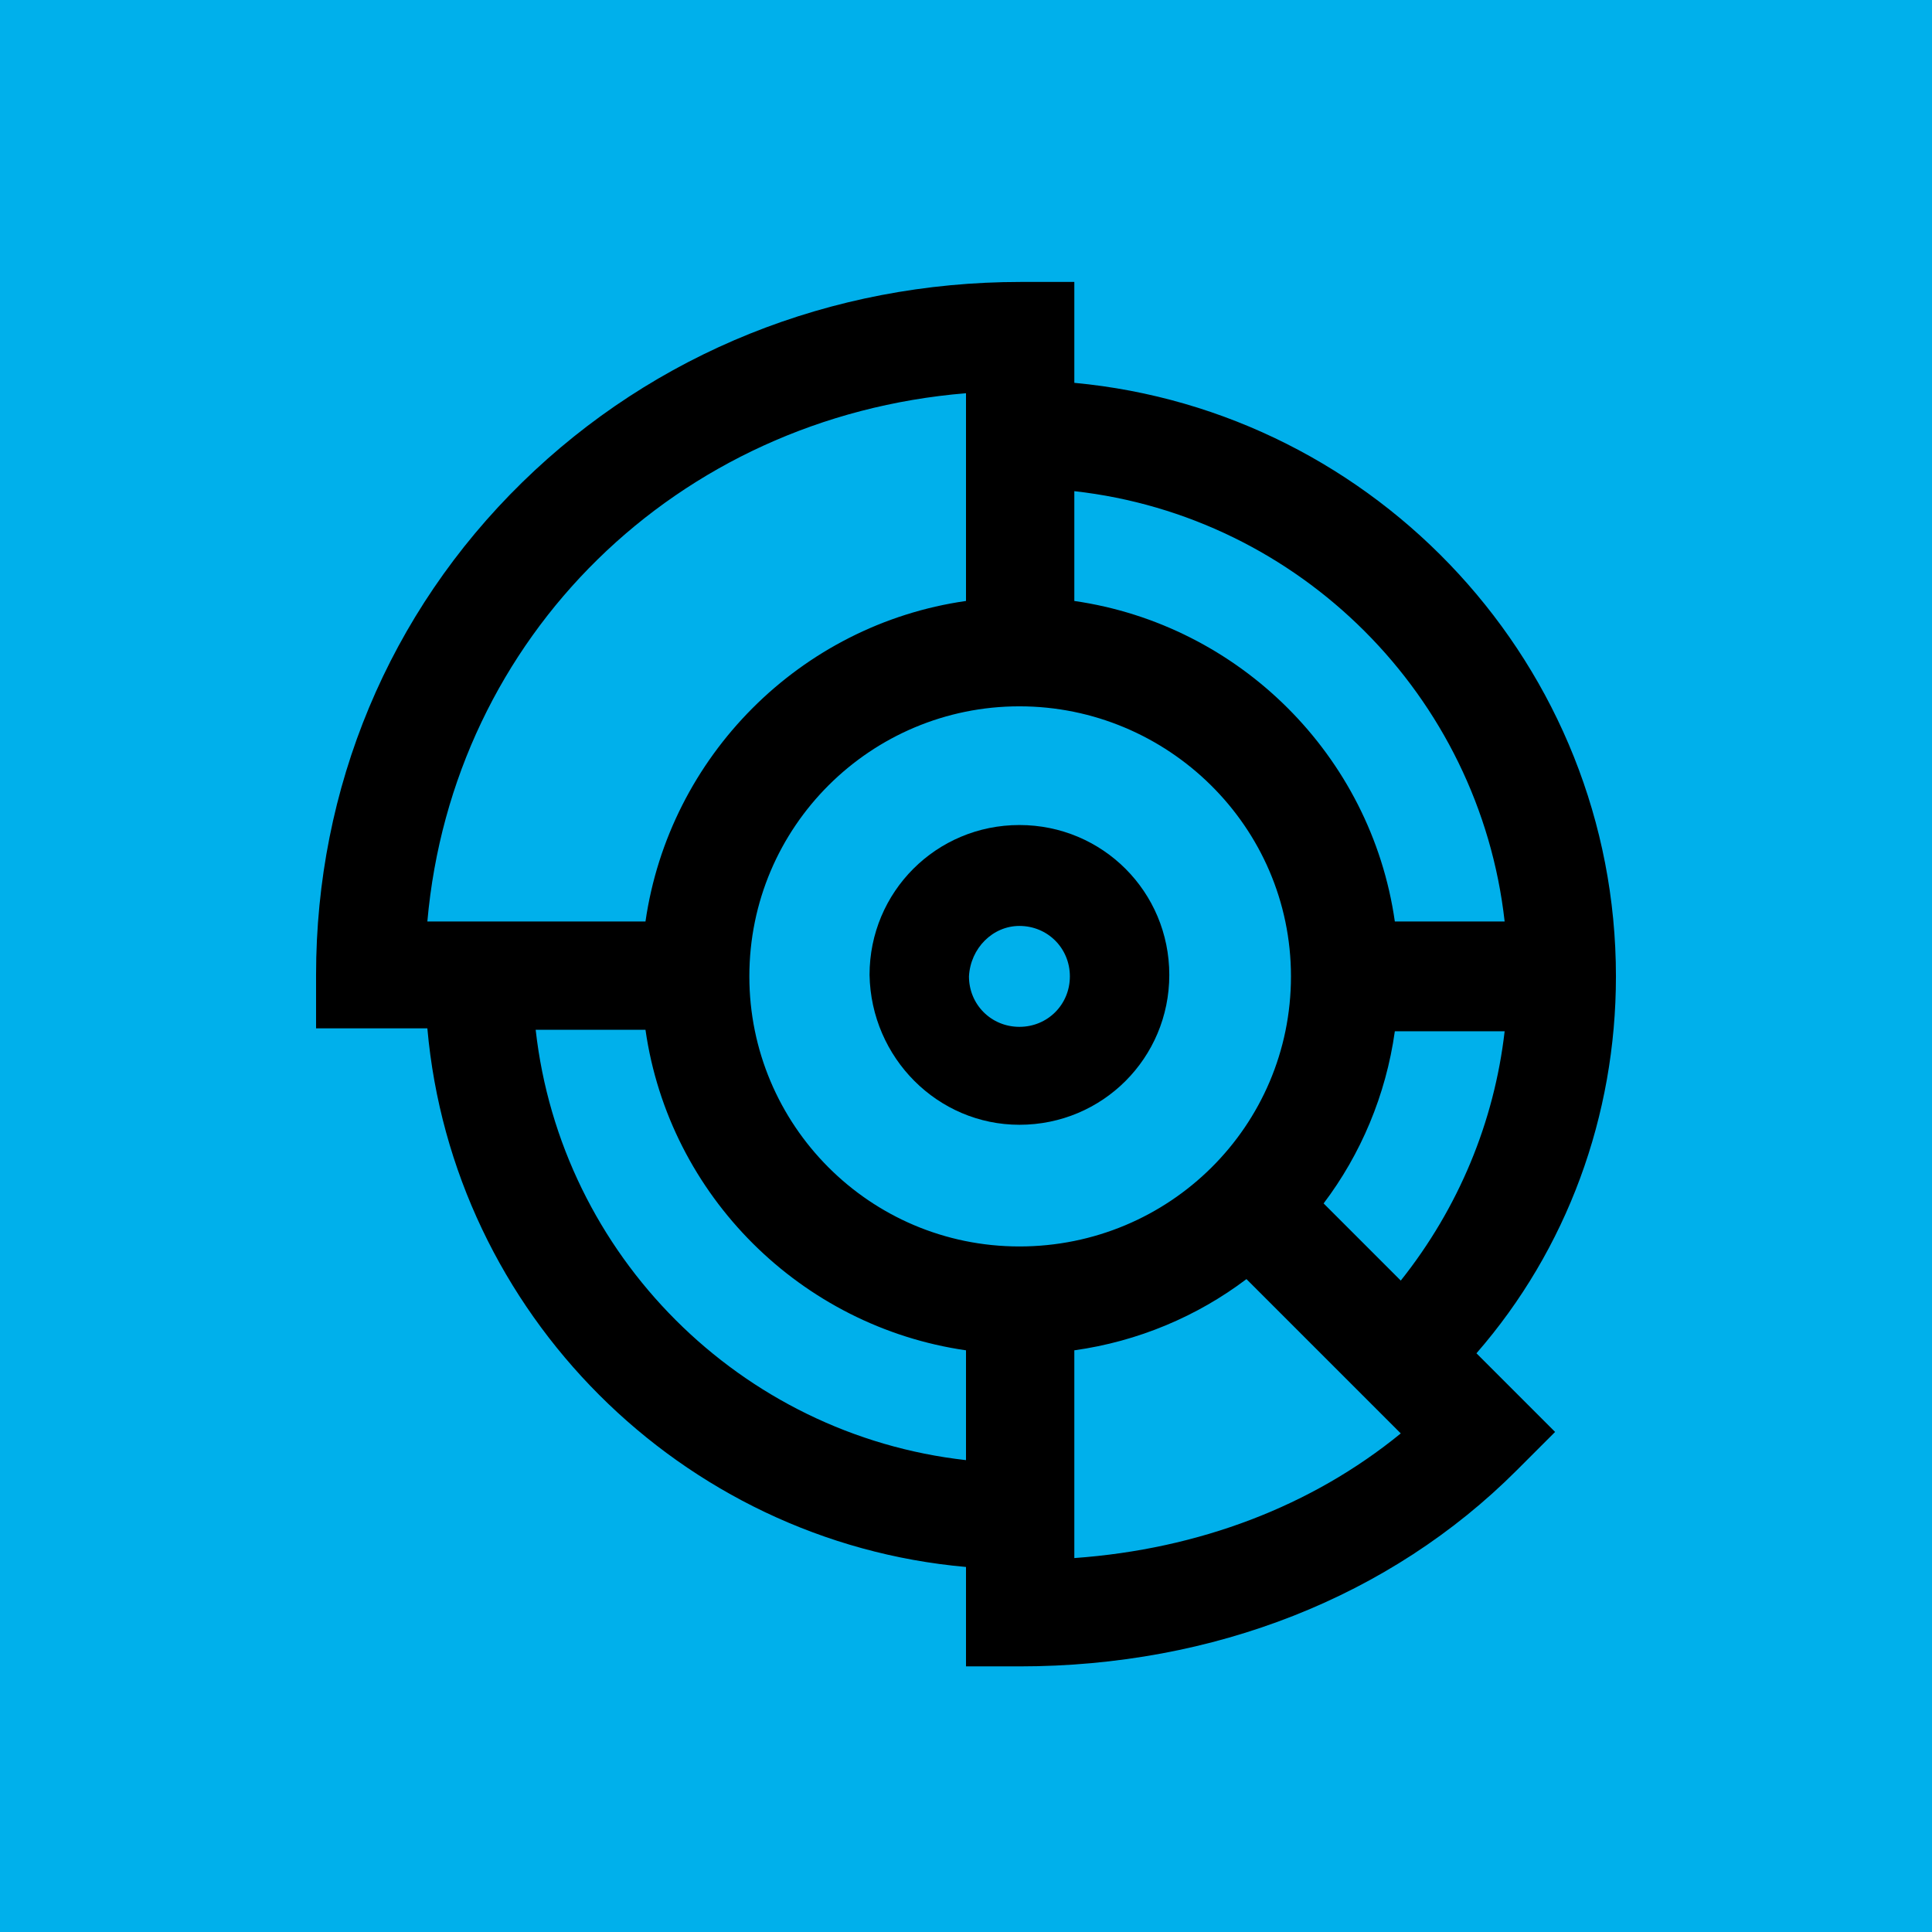
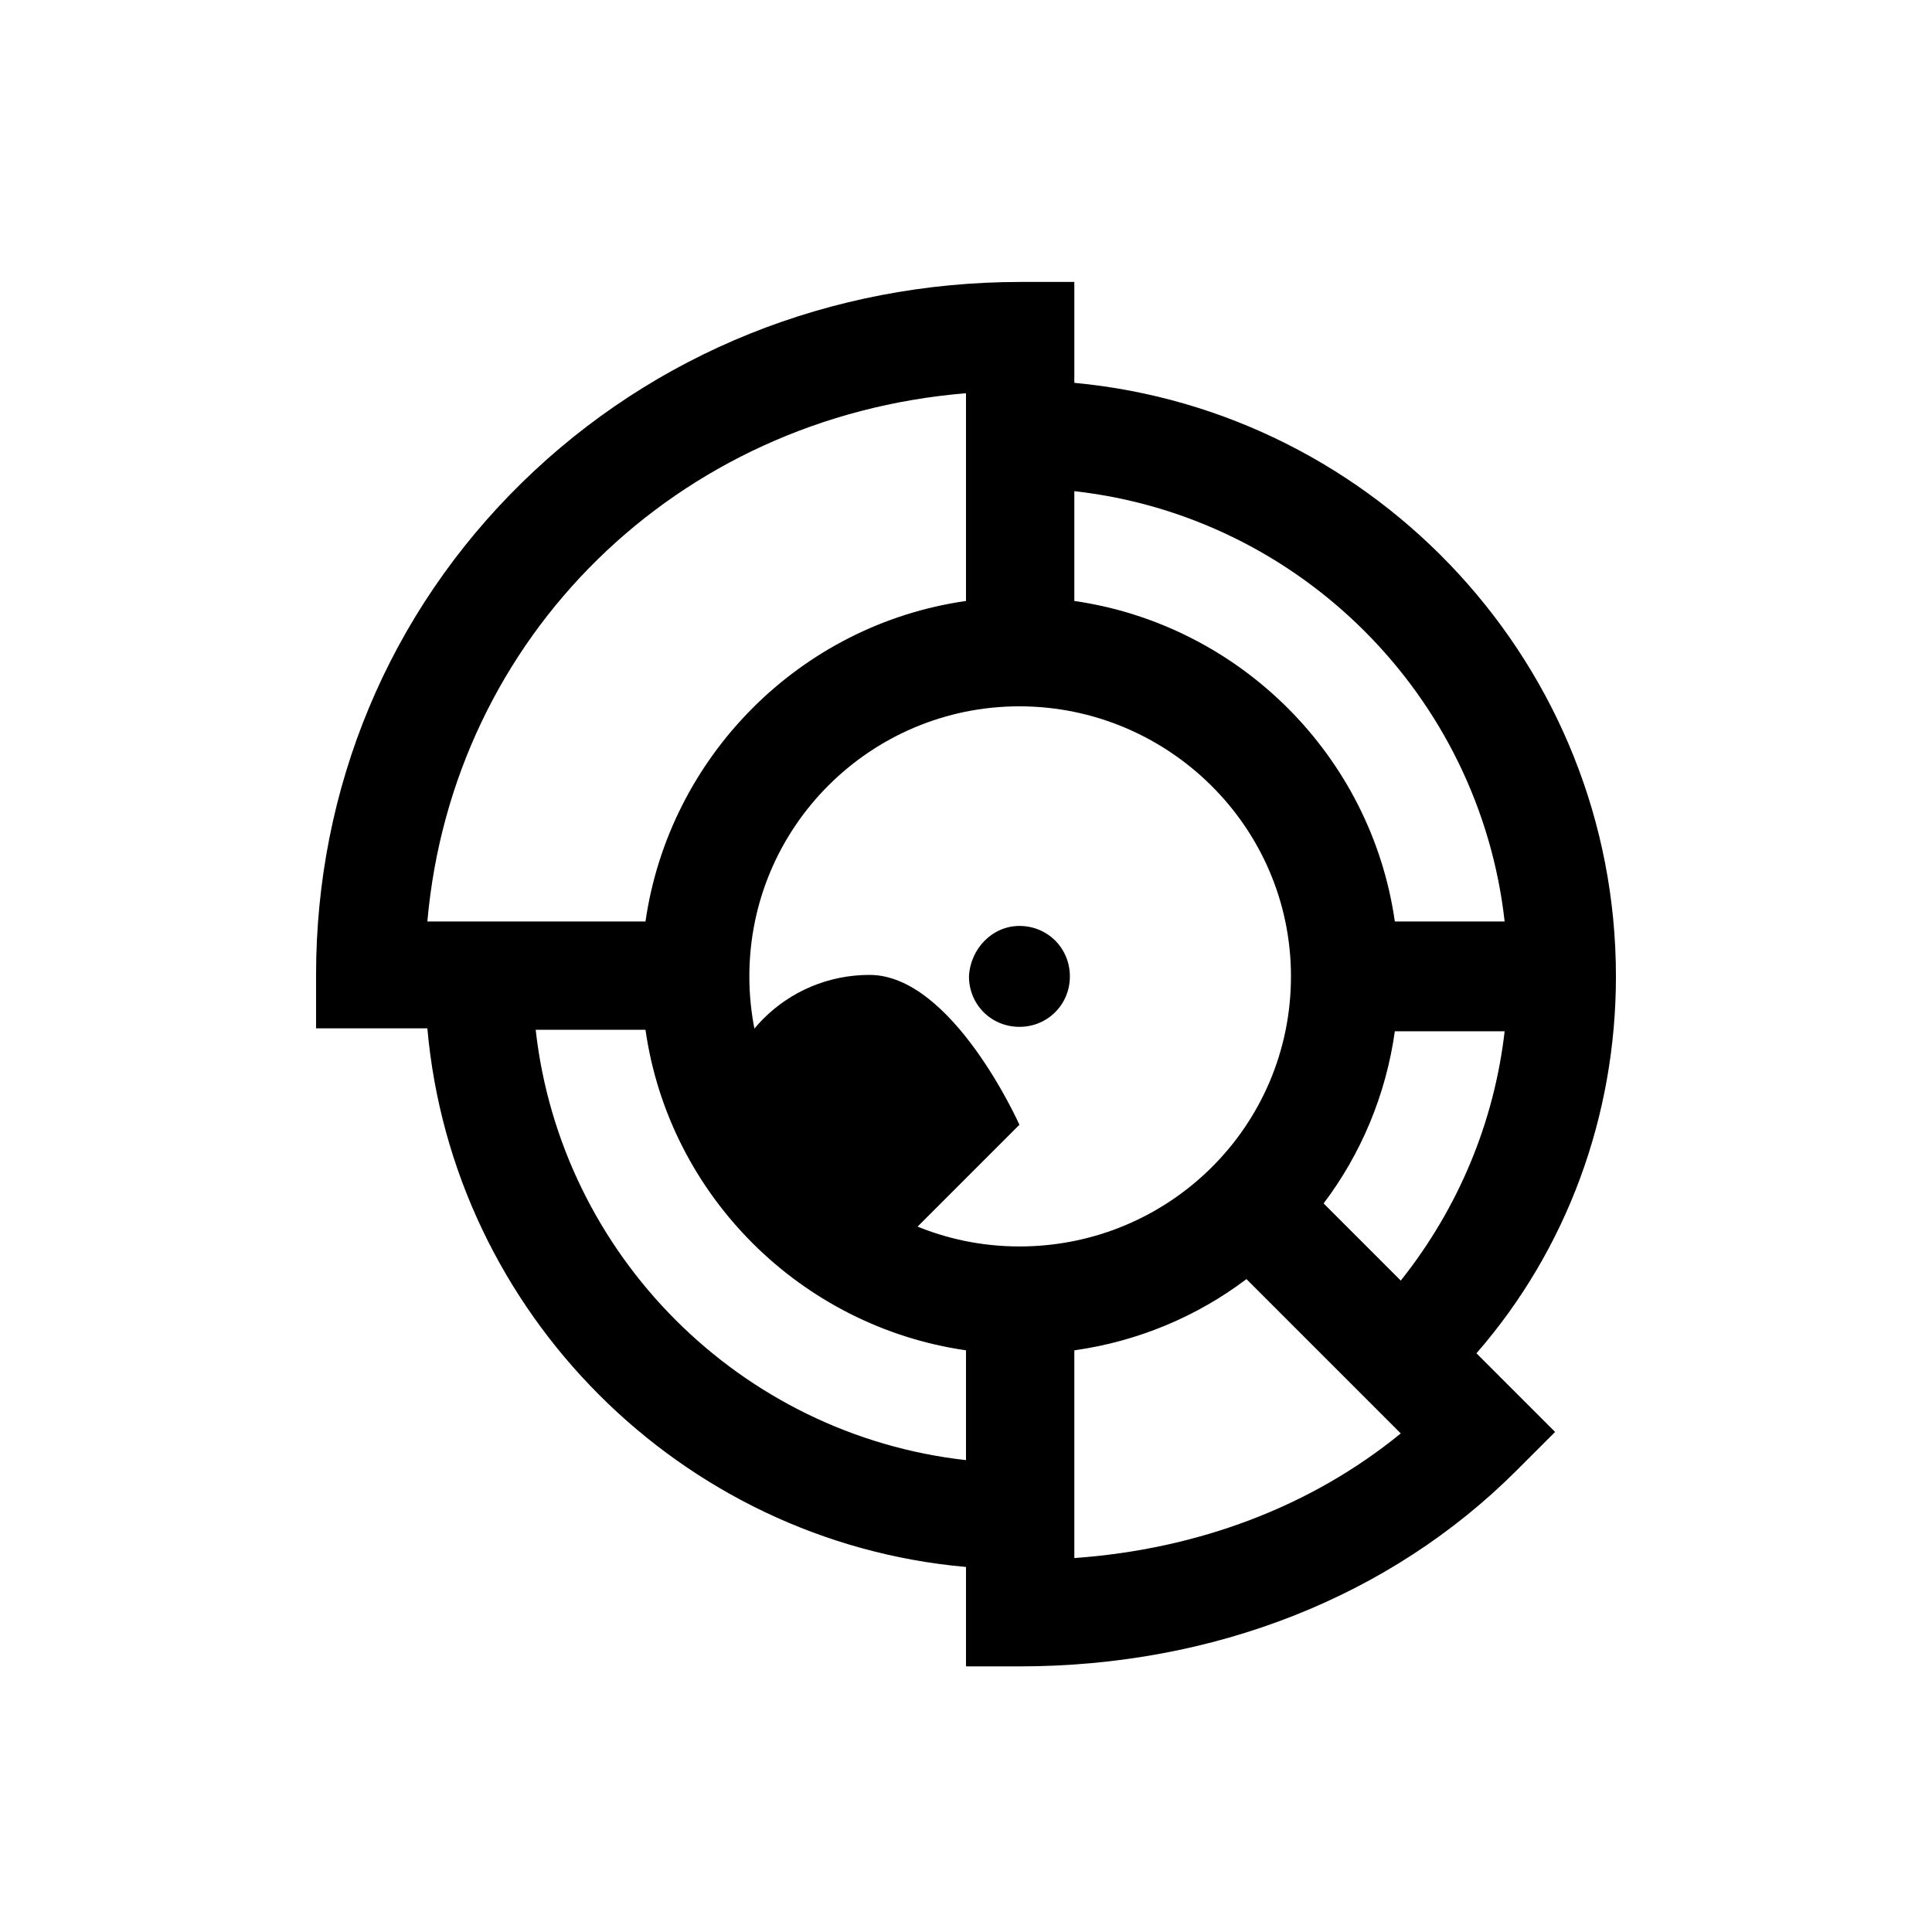
<svg xmlns="http://www.w3.org/2000/svg" id="Laag_1" version="1.1" viewBox="0 0 130.2 130.2">
  <defs>
    <style>
      .st0 {
        fill: #00b0eb;
      }
    </style>
  </defs>
-   <rect class="st0" x="0" y="0" width="130.2" height="130.2" />
  <g>
    <path d="M108.9,65.8c0-20.9-16.1-38.1-36.5-40v-6.8h-3.6c-12.8,0-24.7,4.8-33.6,13.5-9,8.8-13.9,20.6-13.9,33.2v3.6h7.5c1.7,19.2,17.1,34.6,36.3,36.3v6.7h3.6c13.1,0,25-4.7,33.5-13.2l2.6-2.6-5.3-5.3c6.1-7,9.4-16,9.4-25.4h0ZM94.4,86.3l-5.2-5.2c2.5-3.3,4.2-7.3,4.8-11.6h7.4c-.7,6.1-3.1,11.9-7,16.8ZM72.4,33.1c15.2,1.7,27.3,13.8,29,29h-7.4c-1.6-11.2-10.5-20-21.6-21.6v-7.4ZM28.8,62.1c1.7-19.2,16.8-34,36.3-35.6v14c-11.2,1.6-20,10.5-21.6,21.6h-14.7ZM65.1,98.4c-15.2-1.7-27.3-13.8-29-29h7.4c1.6,11.2,10.5,20,21.6,21.6v7.4ZM50.5,65.8c0-10.1,8.2-18.2,18.2-18.2s18.3,8.1,18.3,18.2-8.2,18.2-18.3,18.2-18.2-8.2-18.2-18.2ZM72.4,105v-14c4.3-.6,8.3-2.3,11.6-4.8l10.4,10.4c-6,4.9-13.6,7.8-22,8.4h0Z" />
-     <path d="M68.7,75.8c5.6,0,10.1-4.5,10.1-10.1s-4.5-10.1-10.1-10.1-10.1,4.5-10.1,10.1c.1,5.6,4.6,10.1,10.1,10.1ZM68.7,62.4c1.9,0,3.4,1.5,3.4,3.4s-1.5,3.4-3.4,3.4-3.4-1.5-3.4-3.4c.1-1.9,1.6-3.4,3.4-3.4Z" />
+     <path d="M68.7,75.8s-4.5-10.1-10.1-10.1-10.1,4.5-10.1,10.1c.1,5.6,4.6,10.1,10.1,10.1ZM68.7,62.4c1.9,0,3.4,1.5,3.4,3.4s-1.5,3.4-3.4,3.4-3.4-1.5-3.4-3.4c.1-1.9,1.6-3.4,3.4-3.4Z" />
  </g>
</svg>